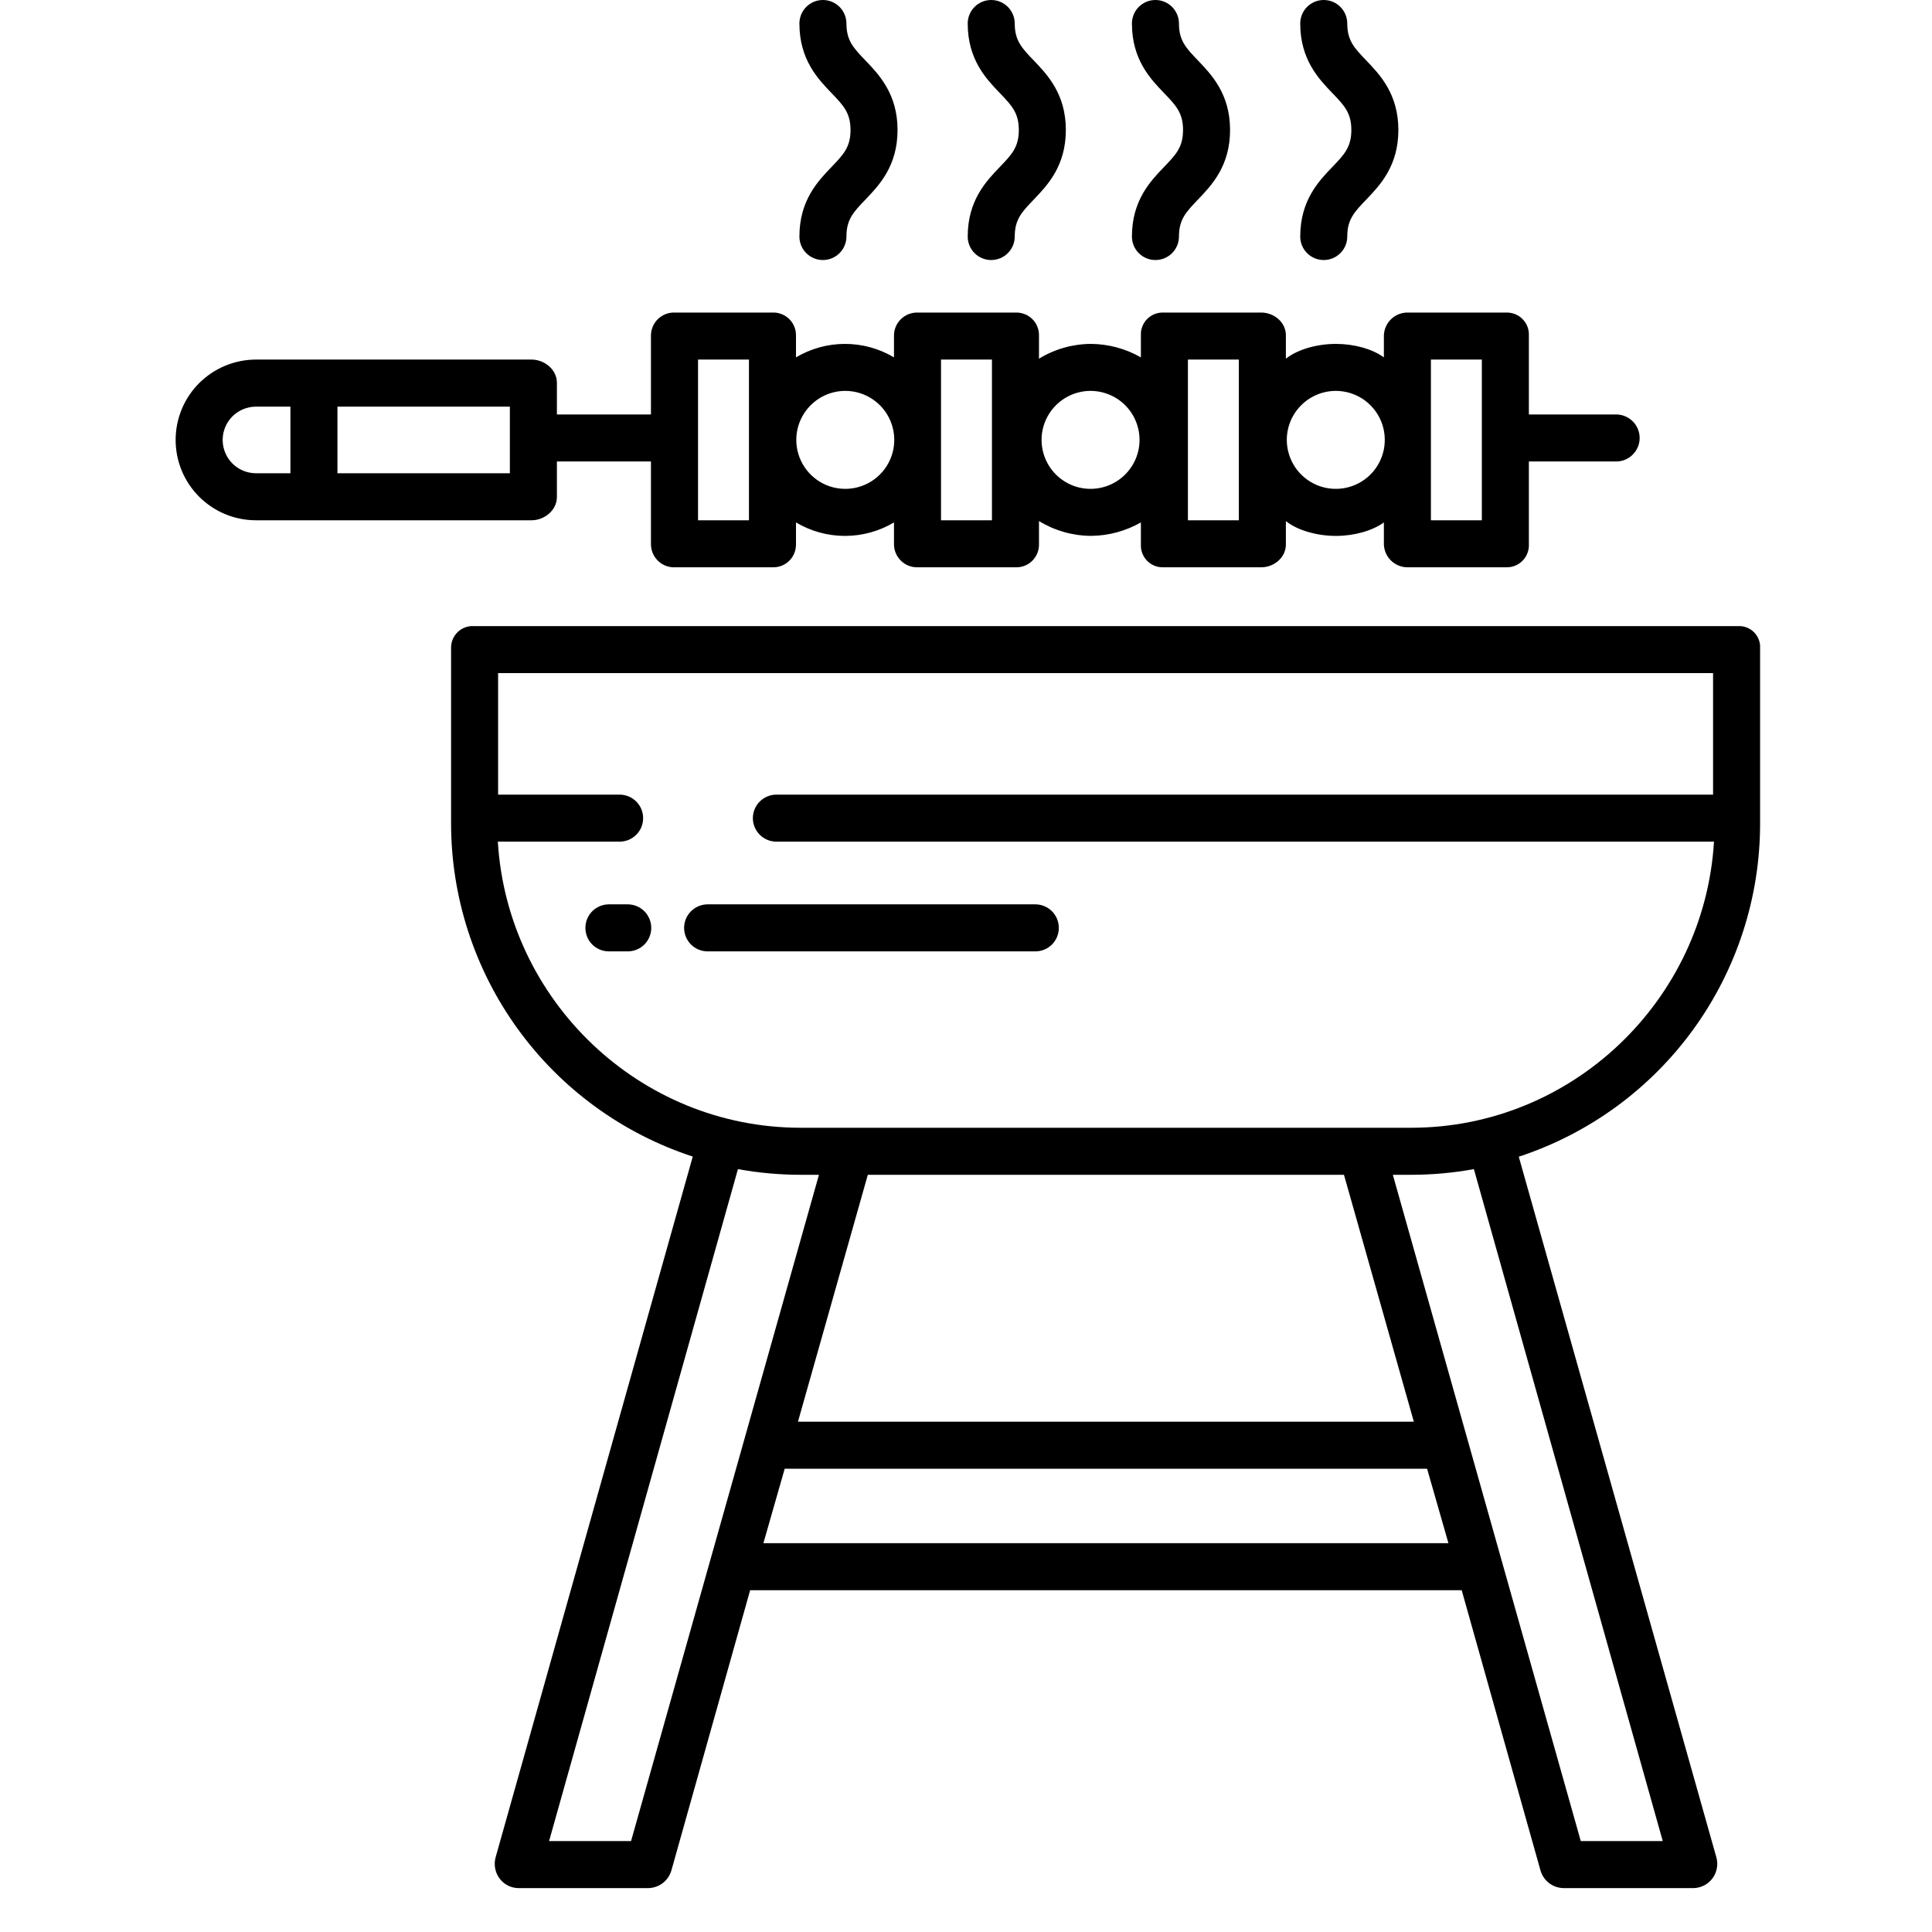
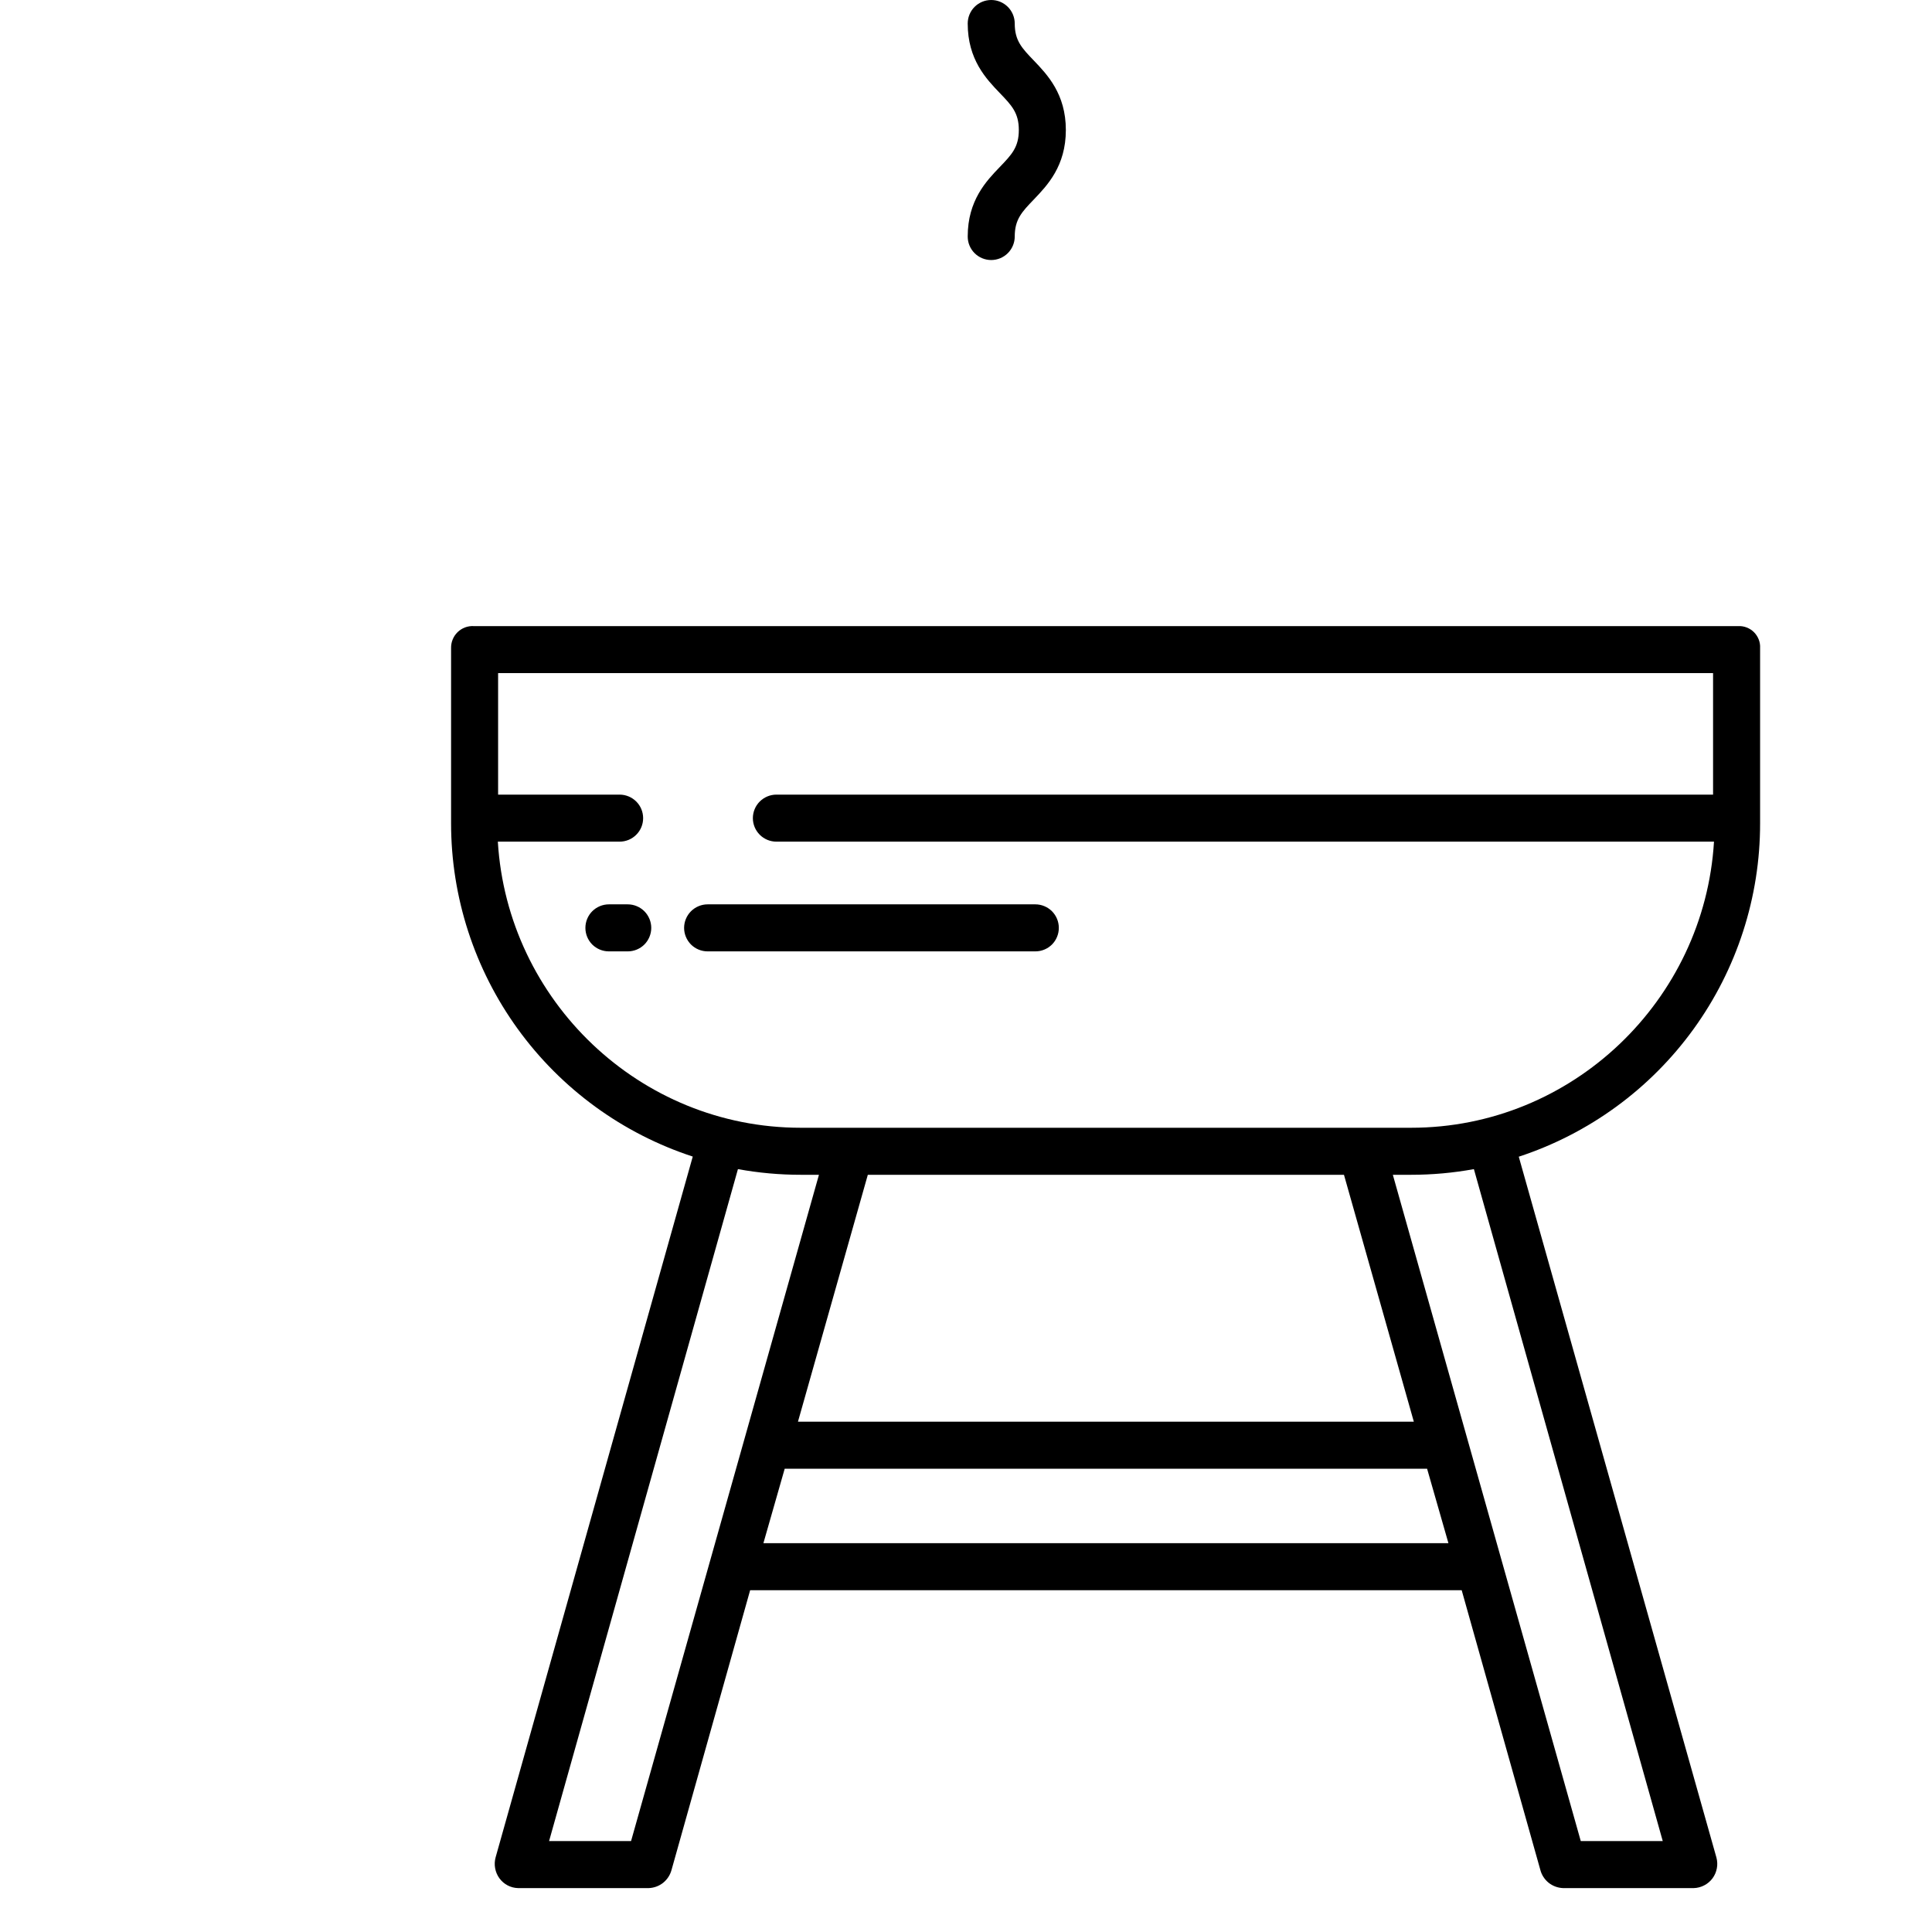
<svg xmlns="http://www.w3.org/2000/svg" width="44" height="44" viewBox="0 0 44 44" fill="none">
  <path d="M39.584 14.259H10.789C10.722 14.255 10.654 14.266 10.591 14.289C10.528 14.313 10.47 14.35 10.422 14.396C10.374 14.443 10.335 14.5 10.31 14.562C10.284 14.624 10.272 14.691 10.273 14.759V18.749C10.273 20.433 10.806 22.074 11.794 23.437C12.783 24.801 14.177 25.817 15.777 26.34L11.288 42.297C11.265 42.379 11.261 42.464 11.276 42.547C11.291 42.63 11.324 42.709 11.374 42.777C11.423 42.844 11.486 42.899 11.56 42.938C11.634 42.977 11.715 42.998 11.798 43H14.777C14.896 42.995 15.01 42.953 15.103 42.879C15.195 42.805 15.262 42.703 15.293 42.589L17.084 36.216H33.289L35.081 42.589C35.111 42.703 35.178 42.805 35.27 42.879C35.363 42.953 35.477 42.995 35.596 43H38.575C38.658 42.998 38.74 42.976 38.814 42.937C38.888 42.899 38.952 42.844 39.002 42.777C39.051 42.71 39.085 42.632 39.1 42.55C39.116 42.468 39.112 42.384 39.09 42.303L34.589 26.343C36.189 25.818 37.582 24.801 38.569 23.437C39.556 22.073 40.087 20.432 40.085 18.749V14.759C40.089 14.692 40.078 14.626 40.054 14.564C40.029 14.502 39.993 14.445 39.946 14.398C39.898 14.351 39.842 14.314 39.779 14.29C39.717 14.266 39.651 14.256 39.584 14.259ZM14.372 41.929H12.505L16.806 26.626C17.278 26.712 17.757 26.755 18.236 26.755H18.651L14.372 41.929ZM19.764 26.755H30.608L32.199 32.378H18.173L19.764 26.755ZM17.386 35.145L17.871 33.449H32.501L32.987 35.145H17.386ZM37.868 41.929H36.001L31.721 26.755H32.137C32.617 26.755 33.095 26.712 33.567 26.626L37.868 41.929ZM32.137 25.684H18.236C14.566 25.684 11.556 22.785 11.338 19.168H14.111C14.253 19.168 14.39 19.112 14.49 19.011C14.591 18.911 14.647 18.775 14.647 18.633C14.647 18.491 14.591 18.354 14.49 18.254C14.39 18.154 14.253 18.097 14.111 18.097H11.344V15.33H39.014V18.097H17.682C17.54 18.097 17.404 18.154 17.303 18.254C17.203 18.354 17.146 18.491 17.146 18.633C17.146 18.775 17.203 18.911 17.303 19.011C17.404 19.112 17.54 19.168 17.682 19.168H39.035C38.817 22.785 35.807 25.684 32.137 25.684Z" fill="black" />
  <path d="M15.58 21.132C15.58 21.274 15.637 21.41 15.737 21.511C15.838 21.611 15.974 21.667 16.116 21.667H23.579C23.721 21.667 23.857 21.611 23.958 21.511C24.058 21.41 24.114 21.274 24.114 21.132C24.114 20.99 24.058 20.854 23.958 20.753C23.857 20.653 23.721 20.596 23.579 20.596H16.116C15.974 20.596 15.838 20.653 15.737 20.753C15.637 20.854 15.58 20.99 15.58 21.132Z" fill="black" />
  <path d="M14.296 20.596H13.867C13.725 20.596 13.589 20.653 13.488 20.753C13.388 20.854 13.332 20.99 13.332 21.132C13.332 21.274 13.388 21.41 13.488 21.511C13.589 21.611 13.725 21.667 13.867 21.667H14.296C14.438 21.667 14.574 21.611 14.675 21.511C14.775 21.41 14.832 21.274 14.832 21.132C14.832 20.99 14.775 20.854 14.675 20.753C14.574 20.653 14.438 20.596 14.296 20.596Z" fill="black" />
-   <path d="M12.683 11.321V10.51H14.825V12.4C14.826 12.47 14.841 12.539 14.868 12.603C14.896 12.667 14.936 12.725 14.986 12.773C15.037 12.822 15.096 12.86 15.161 12.885C15.226 12.91 15.295 12.922 15.365 12.92H17.599C17.668 12.922 17.737 12.909 17.801 12.884C17.866 12.859 17.924 12.821 17.974 12.772C18.023 12.724 18.062 12.666 18.088 12.602C18.115 12.538 18.128 12.47 18.128 12.4V11.898C18.466 12.099 18.851 12.205 19.244 12.205C19.637 12.205 20.022 12.099 20.36 11.898V12.4C20.361 12.47 20.375 12.539 20.403 12.603C20.431 12.667 20.472 12.725 20.522 12.774C20.572 12.822 20.632 12.86 20.697 12.885C20.762 12.91 20.832 12.922 20.902 12.92H23.136C23.205 12.922 23.274 12.909 23.338 12.884C23.402 12.858 23.46 12.82 23.509 12.772C23.558 12.723 23.597 12.665 23.623 12.602C23.65 12.538 23.663 12.469 23.662 12.4V11.867C24.019 12.085 24.429 12.202 24.847 12.204C25.246 12.201 25.637 12.095 25.983 11.898V12.4C25.98 12.468 25.99 12.536 26.015 12.599C26.039 12.663 26.075 12.721 26.123 12.77C26.17 12.818 26.227 12.857 26.29 12.883C26.352 12.909 26.42 12.921 26.488 12.92H28.722C29.018 12.92 29.285 12.696 29.285 12.4V11.868C29.553 12.081 29.998 12.205 30.425 12.205C30.833 12.205 31.249 12.092 31.517 11.898V12.4C31.522 12.543 31.584 12.678 31.688 12.775C31.792 12.872 31.931 12.924 32.073 12.92H34.308C34.376 12.921 34.444 12.909 34.507 12.883C34.57 12.857 34.627 12.819 34.675 12.77C34.723 12.722 34.761 12.664 34.785 12.6C34.81 12.537 34.822 12.469 34.819 12.4V10.51H36.806C36.948 10.51 37.085 10.454 37.185 10.353C37.285 10.253 37.342 10.117 37.342 9.975C37.342 9.833 37.285 9.696 37.185 9.596C37.085 9.496 36.948 9.439 36.806 9.439H34.819V7.636C34.822 7.568 34.81 7.5 34.785 7.436C34.761 7.373 34.723 7.315 34.675 7.267C34.627 7.218 34.57 7.18 34.507 7.155C34.444 7.129 34.376 7.117 34.308 7.118H32.073C31.931 7.114 31.792 7.165 31.688 7.262C31.584 7.359 31.522 7.494 31.517 7.636V8.139C31.249 7.944 30.833 7.832 30.425 7.832C29.998 7.832 29.553 7.956 29.285 8.169V7.636C29.285 7.34 29.017 7.118 28.722 7.118H26.488C26.42 7.117 26.352 7.129 26.29 7.155C26.227 7.181 26.17 7.219 26.123 7.268C26.075 7.316 26.039 7.374 26.015 7.437C25.99 7.501 25.98 7.568 25.983 7.636V8.139C25.637 7.941 25.246 7.835 24.847 7.832C24.429 7.834 24.019 7.95 23.662 8.169V7.636C23.663 7.567 23.65 7.499 23.623 7.435C23.597 7.371 23.558 7.314 23.509 7.265C23.46 7.217 23.402 7.179 23.337 7.154C23.273 7.129 23.205 7.117 23.136 7.118H20.902C20.832 7.116 20.762 7.128 20.697 7.153C20.632 7.178 20.573 7.216 20.522 7.264C20.472 7.312 20.431 7.37 20.403 7.434C20.375 7.497 20.361 7.566 20.36 7.636V8.139C20.022 7.938 19.637 7.832 19.244 7.832C18.851 7.832 18.466 7.938 18.128 8.139V7.636C18.128 7.567 18.115 7.499 18.088 7.435C18.062 7.371 18.023 7.313 17.973 7.265C17.924 7.217 17.866 7.179 17.801 7.154C17.737 7.128 17.668 7.116 17.599 7.118H15.365C15.295 7.116 15.226 7.128 15.161 7.153C15.096 7.178 15.037 7.216 14.986 7.264C14.936 7.312 14.896 7.37 14.868 7.434C14.841 7.498 14.826 7.566 14.825 7.636V9.439H12.683V8.715C12.683 8.419 12.402 8.189 12.106 8.189H5.83C5.589 8.189 5.352 8.237 5.13 8.329C4.908 8.421 4.706 8.556 4.536 8.725C4.366 8.895 4.231 9.097 4.139 9.319C4.047 9.541 4 9.779 4 10.019C4 10.26 4.047 10.498 4.139 10.72C4.231 10.941 4.366 11.143 4.536 11.313C4.706 11.483 4.908 11.618 5.13 11.71C5.352 11.802 5.589 11.849 5.83 11.849H12.106C12.402 11.849 12.683 11.617 12.683 11.321ZM32.588 8.189H33.748V11.849H32.588V8.189ZM30.422 8.902C30.643 8.902 30.858 8.968 31.042 9.09C31.225 9.213 31.368 9.387 31.453 9.591C31.537 9.795 31.559 10.019 31.516 10.236C31.473 10.452 31.367 10.651 31.211 10.807C31.055 10.963 30.856 11.069 30.64 11.112C30.423 11.155 30.199 11.133 29.995 11.049C29.791 10.964 29.617 10.821 29.494 10.638C29.372 10.454 29.306 10.239 29.306 10.018C29.306 9.722 29.424 9.439 29.633 9.23C29.843 9.02 30.126 8.903 30.422 8.902ZM27.054 8.189H28.214V11.849H27.054V8.189ZM24.836 8.902C25.057 8.902 25.273 8.968 25.456 9.09C25.64 9.213 25.783 9.387 25.867 9.591C25.952 9.795 25.974 10.019 25.931 10.236C25.888 10.452 25.781 10.651 25.625 10.807C25.469 10.963 25.27 11.069 25.054 11.112C24.838 11.155 24.613 11.133 24.409 11.049C24.206 10.964 24.031 10.821 23.909 10.638C23.786 10.454 23.721 10.239 23.721 10.018C23.721 9.722 23.839 9.439 24.048 9.23C24.257 9.02 24.541 8.903 24.836 8.902ZM21.431 8.189H22.591V11.849H21.431V8.189ZM19.25 8.902C19.471 8.902 19.687 8.968 19.87 9.09C20.054 9.213 20.197 9.387 20.281 9.591C20.366 9.795 20.388 10.019 20.345 10.236C20.302 10.452 20.195 10.651 20.039 10.807C19.883 10.963 19.684 11.069 19.468 11.112C19.252 11.155 19.027 11.133 18.823 11.049C18.619 10.964 18.445 10.821 18.323 10.638C18.2 10.454 18.135 10.239 18.135 10.018C18.135 9.722 18.253 9.439 18.462 9.23C18.671 9.02 18.954 8.903 19.25 8.902ZM15.897 8.189H17.057V11.849H15.897V8.189ZM6.614 10.778H5.83C5.629 10.778 5.436 10.698 5.293 10.556C5.151 10.414 5.071 10.22 5.071 10.019C5.071 9.818 5.151 9.625 5.293 9.483C5.436 9.341 5.629 9.261 5.83 9.261H6.614V10.778ZM11.612 10.778H7.685V9.261H11.612V10.778Z" fill="black" />
-   <path d="M18.206 5.387C18.206 5.529 18.262 5.665 18.362 5.765C18.463 5.866 18.599 5.922 18.741 5.922C18.883 5.922 19.019 5.866 19.12 5.765C19.22 5.665 19.277 5.529 19.277 5.387C19.277 4.996 19.44 4.826 19.71 4.545C20.018 4.223 20.441 3.783 20.441 2.961C20.441 2.139 20.018 1.699 19.71 1.377C19.44 1.096 19.277 0.926 19.277 0.536C19.277 0.394 19.22 0.257 19.12 0.157C19.019 0.056 18.883 0 18.741 0C18.599 0 18.463 0.056 18.362 0.157C18.262 0.257 18.206 0.394 18.206 0.536C18.206 1.357 18.628 1.798 18.937 2.119C19.207 2.4 19.37 2.57 19.37 2.961C19.37 3.352 19.207 3.522 18.937 3.803C18.628 4.124 18.206 4.565 18.206 5.387Z" fill="black" />
  <path d="M22.039 5.387C22.039 5.529 22.095 5.665 22.195 5.765C22.296 5.866 22.432 5.922 22.574 5.922C22.716 5.922 22.852 5.866 22.953 5.765C23.053 5.665 23.11 5.529 23.11 5.387C23.11 4.996 23.273 4.826 23.543 4.545C23.851 4.223 24.274 3.783 24.274 2.961C24.274 2.139 23.851 1.699 23.543 1.377C23.273 1.096 23.11 0.926 23.11 0.536C23.11 0.394 23.053 0.257 22.953 0.157C22.852 0.056 22.716 0 22.574 0C22.432 0 22.296 0.056 22.195 0.157C22.095 0.257 22.039 0.394 22.039 0.536C22.039 1.357 22.461 1.798 22.77 2.119C23.04 2.4 23.203 2.57 23.203 2.961C23.203 3.352 23.04 3.522 22.77 3.803C22.461 4.124 22.039 4.565 22.039 5.387Z" fill="black" />
-   <path d="M25.779 5.387C25.779 5.529 25.835 5.665 25.935 5.765C26.036 5.866 26.172 5.922 26.314 5.922C26.456 5.922 26.592 5.866 26.693 5.765C26.793 5.665 26.85 5.529 26.85 5.387C26.85 4.996 27.013 4.826 27.283 4.545C27.591 4.223 28.014 3.783 28.014 2.961C28.014 2.139 27.591 1.699 27.283 1.377C27.013 1.096 26.85 0.926 26.85 0.536C26.85 0.394 26.793 0.257 26.693 0.157C26.592 0.056 26.456 0 26.314 0C26.172 0 26.036 0.056 25.935 0.157C25.835 0.257 25.779 0.394 25.779 0.536C25.779 1.357 26.201 1.798 26.51 2.119C26.78 2.4 26.943 2.57 26.943 2.961C26.943 3.352 26.78 3.522 26.51 3.803C26.201 4.124 25.779 4.565 25.779 5.387Z" fill="black" />
-   <path d="M29.612 5.387C29.612 5.529 29.668 5.665 29.768 5.765C29.869 5.866 30.005 5.922 30.147 5.922C30.289 5.922 30.425 5.866 30.526 5.765C30.626 5.665 30.683 5.529 30.683 5.387C30.683 4.996 30.846 4.826 31.116 4.545C31.424 4.223 31.847 3.783 31.847 2.961C31.847 2.139 31.424 1.699 31.116 1.377C30.846 1.096 30.683 0.926 30.683 0.536C30.683 0.394 30.626 0.257 30.526 0.157C30.425 0.056 30.289 0 30.147 0C30.005 0 29.869 0.056 29.768 0.157C29.668 0.257 29.612 0.394 29.612 0.536C29.612 1.357 30.034 1.798 30.343 2.119C30.613 2.4 30.776 2.57 30.776 2.961C30.776 3.352 30.613 3.522 30.343 3.803C30.034 4.124 29.612 4.565 29.612 5.387Z" fill="black" />
</svg>